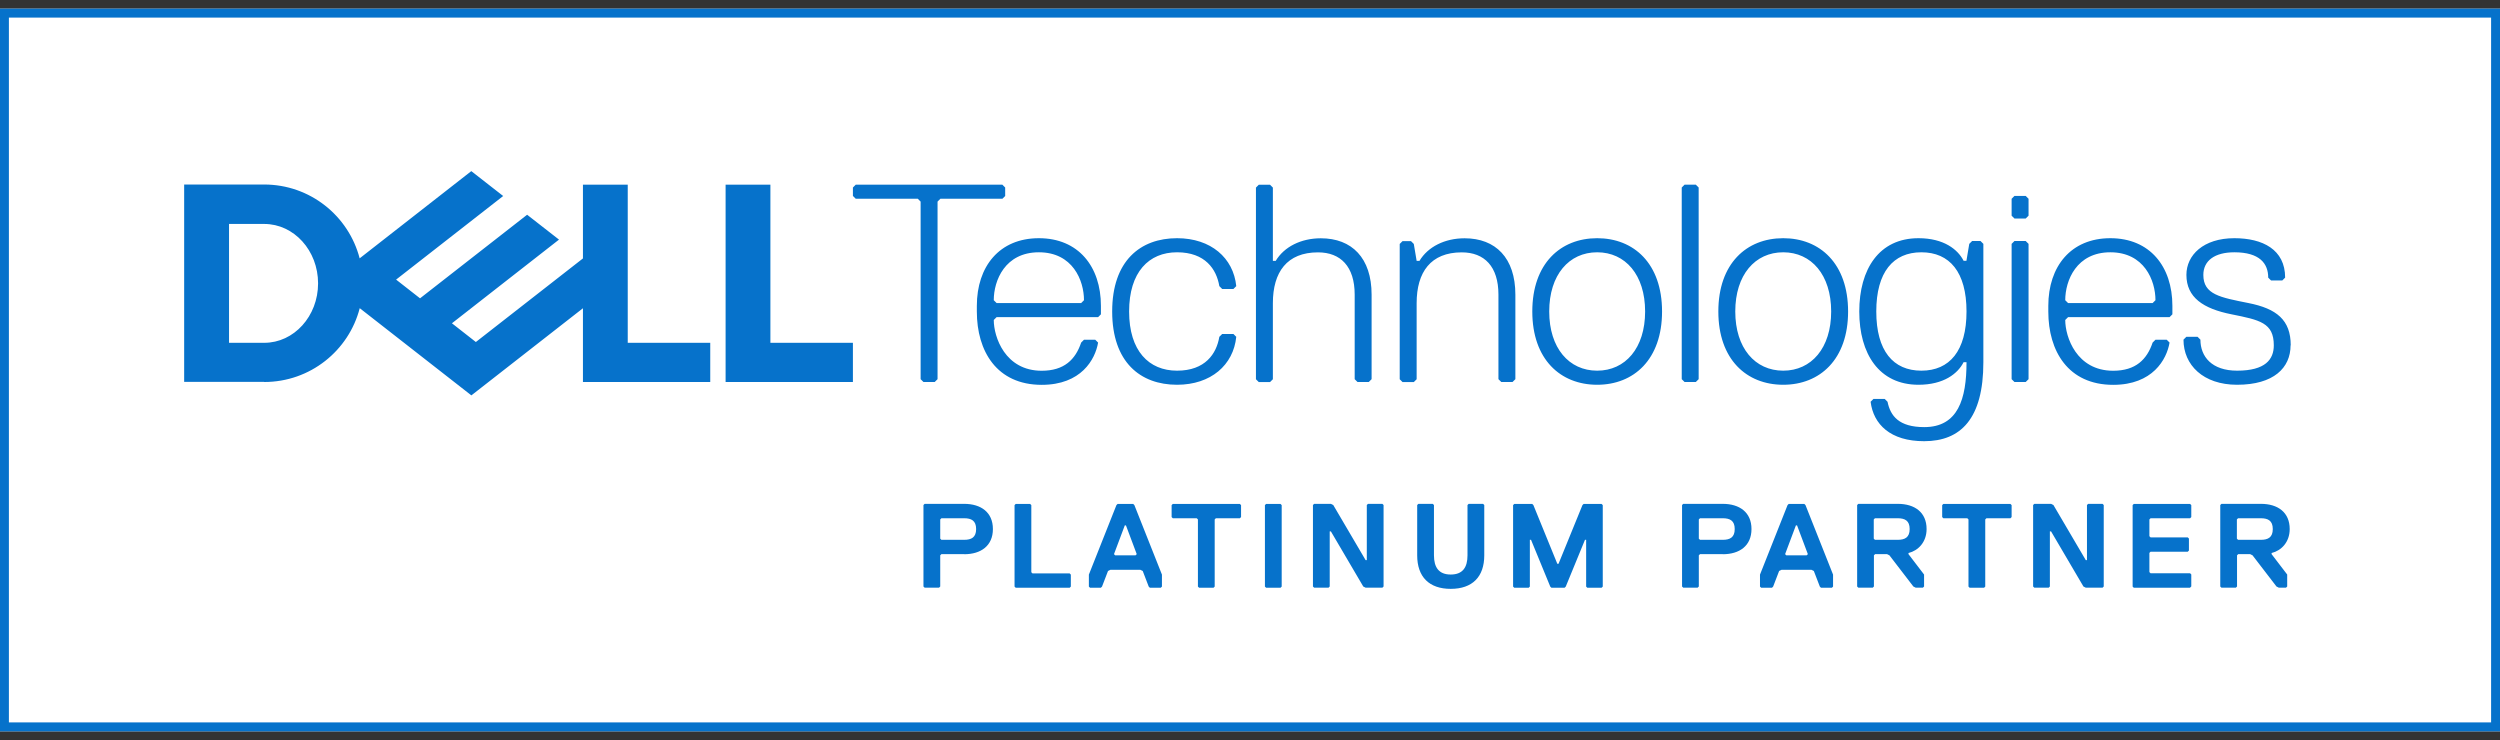
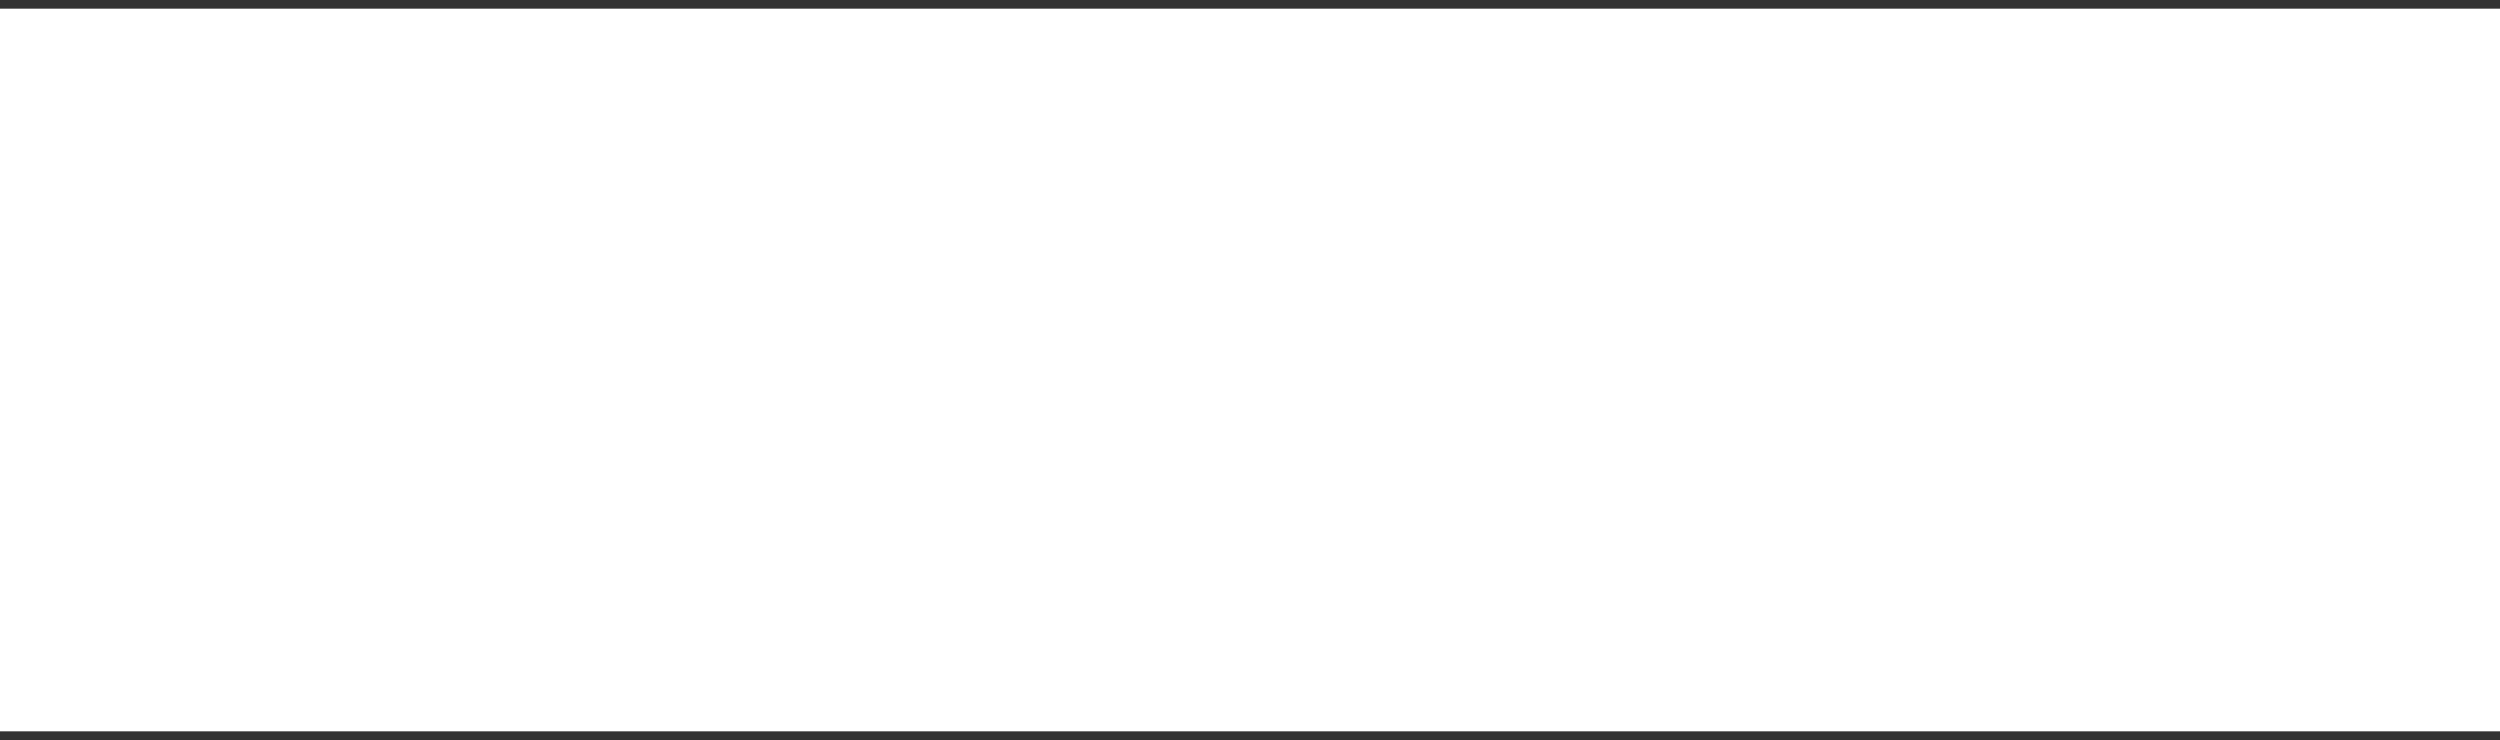
<svg xmlns="http://www.w3.org/2000/svg" width="250" height="74" viewBox="0 0 250 74" fill="none">
  <rect x="0" y="0" width="250" height="74" fill="#333333" stroke="none" />
  <rect width="250" height="72.266" transform="translate(0 0.867)" fill="white" />
-   <path d="M0 0.867V73.133H250V0.867H0ZM249.11 72.243H0.89V1.757H249.11V72.243ZM96.416 55.415H94.141L94.023 55.533V58.65L93.904 58.768H92.464L92.346 58.65V50.503L92.464 50.385H96.416C98.093 50.385 99.29 51.227 99.29 52.904C99.29 54.58 98.093 55.423 96.416 55.423V55.415ZM96.416 51.825H94.141L94.023 51.944V53.864L94.141 53.982H96.416C97.133 53.982 97.613 53.746 97.613 52.904C97.613 52.062 97.133 51.825 96.416 51.825ZM106.966 58.776H101.573L101.455 58.658V50.511L101.573 50.393H103.014L103.132 50.511V57.225L103.25 57.343H106.966L107.084 57.461V58.658L106.966 58.776ZM116.068 58.776H114.989L114.871 58.658L114.273 57.099L114.036 56.981H111.037L110.801 57.099L110.202 58.658L110.084 58.776H109.005L108.887 58.658V57.461L111.643 50.511L111.761 50.393H113.32L113.438 50.511L116.194 57.461V58.658L116.076 58.776H116.068ZM112.596 52.542H112.478L111.399 55.415L111.517 55.533H113.556L113.674 55.415L112.596 52.542ZM123.98 51.825H121.587L121.469 51.944V58.658L121.351 58.776H119.91L119.792 58.658V51.944L119.674 51.825H117.28L117.162 51.707V50.511L117.28 50.393H123.988L124.106 50.511V51.707L123.988 51.825H123.98ZM128.051 58.776H126.61L126.492 58.658V50.511L126.61 50.393H128.051L128.169 50.511V58.658L128.051 58.776ZM131.413 50.385H133.09L133.326 50.503L136.562 56.013H136.68V50.503L136.798 50.385H138.239L138.357 50.503V58.65L138.239 58.768H136.562L136.326 58.65L133.09 53.14H132.972V58.65L132.854 58.768H131.413L131.295 58.65V50.503L131.413 50.385ZM148.427 55.533C148.427 57.69 147.23 58.886 145.073 58.886C142.916 58.886 141.719 57.69 141.719 55.533V50.503L141.837 50.385H143.278L143.396 50.503V55.533C143.396 56.729 143.876 57.453 145.073 57.453C146.27 57.453 146.75 56.737 146.75 55.533V50.503L146.868 50.385H148.309L148.427 50.503V55.533ZM160.174 58.776H158.733L158.615 58.658V53.982H158.497L156.576 58.658L156.458 58.776H155.143L155.025 58.658L153.104 53.982H152.986V58.658L152.867 58.776H151.427L151.309 58.658V50.511L151.427 50.393H153.222L153.34 50.511L155.733 56.383H155.851L158.245 50.511L158.363 50.393H160.158L160.276 50.511V58.658L160.158 58.776H160.174ZM172.275 55.415H170L169.882 55.533V58.65L169.763 58.768H168.323L168.205 58.65V50.503L168.323 50.385H172.275C173.952 50.385 175.149 51.227 175.149 52.904C175.149 54.58 173.952 55.423 172.275 55.423V55.415ZM172.275 51.825H170L169.882 51.944V53.864L170 53.982H172.275C172.992 53.982 173.472 53.746 173.472 52.904C173.472 52.062 172.992 51.825 172.275 51.825ZM183.18 58.776H182.101L181.983 58.658L181.384 57.099L181.148 56.981H178.149L177.912 57.099L177.314 58.658L177.196 58.776H176.117L175.999 58.658V57.461L178.755 50.511L178.873 50.393H180.432L180.55 50.511L183.306 57.461V58.658L183.187 58.776H183.18ZM179.707 52.542H179.589L178.511 55.415L178.629 55.533H180.668L180.786 55.415L179.707 52.542ZM190.848 55.297V55.415L192.407 57.453V58.65L192.289 58.768H191.572L191.336 58.65L188.943 55.533L188.707 55.415H187.51L187.392 55.533V58.65L187.274 58.768H185.833L185.715 58.65V50.503L185.833 50.385H189.785C191.462 50.385 192.659 51.227 192.659 52.904C192.659 54.218 191.817 55.06 190.864 55.297H190.848ZM189.769 51.825H187.494L187.376 51.944V53.864L187.494 53.982H189.769C190.486 53.982 190.966 53.746 190.966 52.904C190.966 52.062 190.486 51.825 189.769 51.825ZM201.036 51.825H198.643L198.525 51.944V58.658L198.406 58.776H196.966L196.848 58.658V51.944L196.729 51.825H194.336L194.218 51.707V50.511L194.336 50.393H201.044L201.162 50.511V51.707L201.044 51.825H201.036ZM203.43 50.385H205.107L205.343 50.503L208.579 56.013H208.697V50.503L208.815 50.385H210.256L210.374 50.503V58.65L210.256 58.768H208.579L208.343 58.65L205.107 53.14H204.988V58.65L204.87 58.768H203.43L203.312 58.65V50.503L203.43 50.385ZM219.011 58.776H213.381L213.263 58.658V50.511L213.381 50.393H219.011L219.129 50.511V51.707L219.011 51.825H215.058L214.94 51.944V53.62L215.058 53.738H218.775L218.893 53.856V55.053L218.775 55.171H215.058L214.94 55.289V57.209L215.058 57.327H219.011L219.129 57.446V58.642L219.011 58.76V58.776ZM227.16 55.297V55.415L228.719 57.453V58.65L228.6 58.768H227.884L227.648 58.65L225.254 55.533L225.018 55.415H223.821L223.703 55.533V58.65L223.585 58.768H222.144L222.026 58.65V50.503L222.144 50.385H226.097C227.774 50.385 228.97 51.227 228.97 52.904C228.97 54.218 228.128 55.06 227.175 55.297H227.16ZM226.081 51.825H223.806L223.688 51.944V53.864L223.806 53.982H226.081C226.797 53.982 227.278 53.746 227.278 52.904C227.278 52.062 226.797 51.825 226.081 51.825ZM229.073 34.532C229.073 31.998 227.664 30.864 224.845 30.305C222.026 29.739 220.334 29.463 220.334 27.488C220.334 26.079 221.459 25.229 223.436 25.229C225.971 25.229 226.821 26.354 226.821 27.763L227.105 28.047H228.23L228.514 27.763C228.514 24.945 226.254 23.82 223.436 23.82C220.334 23.82 218.641 25.512 218.641 27.488C218.641 29.747 220.333 30.872 223.152 31.431C225.971 31.998 227.38 32.273 227.38 34.532C227.38 35.941 226.538 37.067 223.711 37.067C221.176 37.067 220.042 35.658 220.042 33.966L219.759 33.682H218.633L218.349 33.966C218.349 36.5 220.326 38.476 223.703 38.476C227.372 38.476 229.057 36.783 229.057 34.532M216.956 31.715L217.239 31.431V30.589C217.239 26.645 214.98 23.82 211.035 23.82C207.091 23.82 204.831 26.637 204.831 30.589V31.156C204.831 35.099 206.807 38.484 211.319 38.484C215.263 38.484 216.672 35.949 216.956 34.257L216.672 33.974H215.547L215.263 34.257C214.696 35.949 213.57 37.075 211.319 37.075C207.65 37.075 206.524 33.69 206.524 31.998L206.807 31.715H216.956ZM215.263 30.305H206.807L206.524 30.022C206.524 28.047 207.65 25.229 211.035 25.229C214.421 25.229 215.547 28.047 215.547 30.022L215.263 30.305ZM202.855 37.917V24.386L202.571 24.103H201.446L201.162 24.386V37.917L201.446 38.2H202.571L202.855 37.917ZM202.855 21.569V19.876L202.571 19.593H201.446L201.162 19.876V21.569L201.446 21.852H202.571L202.855 21.569ZM192.139 37.067C189.321 37.067 187.628 35.091 187.628 31.148C187.628 27.204 189.321 25.229 192.139 25.229C194.958 25.229 196.651 27.204 196.651 31.148C196.651 35.091 194.958 37.067 192.139 37.067ZM196.651 36.225C196.651 39.893 195.808 42.711 192.423 42.711C189.888 42.711 189.037 41.585 188.754 40.176L188.47 39.893H187.344L187.061 40.176C187.344 42.435 189.037 44.12 192.415 44.12C196.084 44.12 198.336 41.861 198.336 36.225V24.386L198.052 24.103H197.21L196.926 24.386L196.643 26.079H196.359C195.793 24.953 194.383 23.82 191.848 23.82C187.904 23.82 185.927 26.921 185.927 31.148C185.927 35.375 187.904 38.476 191.848 38.476C194.383 38.476 195.793 37.35 196.359 36.217H196.643L196.651 36.225ZM178.322 25.229C181.14 25.229 183.117 27.488 183.117 31.148C183.117 34.808 181.14 37.067 178.322 37.067C175.503 37.067 173.527 34.808 173.527 31.148C173.527 27.488 175.503 25.229 178.322 25.229ZM178.322 38.476C181.991 38.476 184.809 35.941 184.809 31.148C184.809 26.354 181.991 23.82 178.322 23.82C174.653 23.82 171.834 26.354 171.834 31.148C171.834 35.941 174.653 38.476 178.322 38.476ZM169.866 37.917V18.751L169.582 18.467H168.457L168.173 18.751V37.917L168.457 38.2H169.582L169.866 37.917ZM159.717 25.229C162.536 25.229 164.512 27.488 164.512 31.148C164.512 34.808 162.536 37.067 159.717 37.067C156.899 37.067 154.922 34.808 154.922 31.148C154.922 27.488 156.899 25.229 159.717 25.229ZM159.717 38.476C163.386 38.476 166.205 35.941 166.205 31.148C166.205 26.354 163.386 23.82 159.717 23.82C156.048 23.82 153.23 26.354 153.23 31.148C153.23 35.941 156.048 38.476 159.717 38.476ZM151.537 37.917V29.463C151.537 25.795 149.561 23.828 146.459 23.828C144.482 23.828 142.79 24.678 141.947 26.087H141.664L141.38 24.394L141.097 24.111H140.254L139.971 24.394V37.925L140.254 38.208H141.38L141.664 37.925V30.313C141.664 27.212 143.073 25.236 146.175 25.236C148.435 25.236 149.844 26.645 149.844 29.463V37.917L150.128 38.2H151.253L151.537 37.917ZM137.16 37.917V29.463C137.16 25.795 135.184 23.828 132.082 23.828C130.106 23.828 128.413 24.678 127.571 26.087H127.287V18.759L127.004 18.475H125.878L125.594 18.759V37.925L125.878 38.208H127.004L127.287 37.925V30.313C127.287 27.212 128.696 25.236 131.799 25.236C134.058 25.236 135.468 26.645 135.468 29.463V37.917L135.751 38.2H136.877L137.16 37.917ZM112.911 31.148C112.911 27.204 114.887 25.229 117.705 25.229C120.524 25.229 121.65 26.921 121.933 28.613L122.217 28.897H123.343L123.626 28.613C123.343 25.795 121.091 23.82 117.705 23.82C114.036 23.82 111.218 26.079 111.218 31.148C111.218 36.217 114.036 38.476 117.705 38.476C121.091 38.476 123.343 36.5 123.626 33.682L123.343 33.399H122.217L121.933 33.682C121.65 35.375 120.524 37.067 117.705 37.067C114.887 37.067 112.911 35.091 112.911 31.148ZM109.809 31.715L110.092 31.431V30.589C110.092 26.645 107.832 23.82 103.888 23.82C99.943 23.82 97.684 26.637 97.684 30.589V31.156C97.684 35.099 99.66 38.484 104.171 38.484C108.116 38.484 109.525 35.949 109.809 34.257L109.525 33.974H108.399L108.116 34.257C107.549 35.949 106.423 37.075 104.171 37.075C100.502 37.075 99.376 33.69 99.376 31.998L99.66 31.715H109.809ZM108.116 30.305H99.66L99.376 30.022C99.376 28.047 100.502 25.229 103.888 25.229C107.273 25.229 108.399 28.047 108.399 30.022L108.116 30.305ZM100.518 19.593V18.751L100.235 18.467H85.575L85.291 18.751V19.593L85.575 19.876H91.779L92.062 20.16V37.917L92.346 38.2H93.472L93.755 37.917V20.16L94.038 19.876H100.242L100.526 19.593H100.518ZM85.291 34.281V38.2H72.56V18.467H77.04V34.281H85.291ZM26.423 38.2C31.013 38.2 34.879 35.068 35.973 30.817L47.137 39.538L58.294 30.825V38.2H71.025V34.281H62.774V18.467H58.294V25.843L47.586 34.202L45.193 32.328L50.318 28.322L55.9 23.961L52.712 21.474L42.004 29.833L39.61 27.96L50.318 19.601L47.129 17.113L35.965 25.835C34.863 21.584 31.005 18.451 26.415 18.451H18.416V38.185H26.415L26.423 38.2ZM22.903 34.281V22.395H26.423C29.399 22.395 31.808 25.055 31.808 28.338C31.808 31.62 29.399 34.281 26.423 34.281H22.903Z" fill="#0672CB" />
</svg>